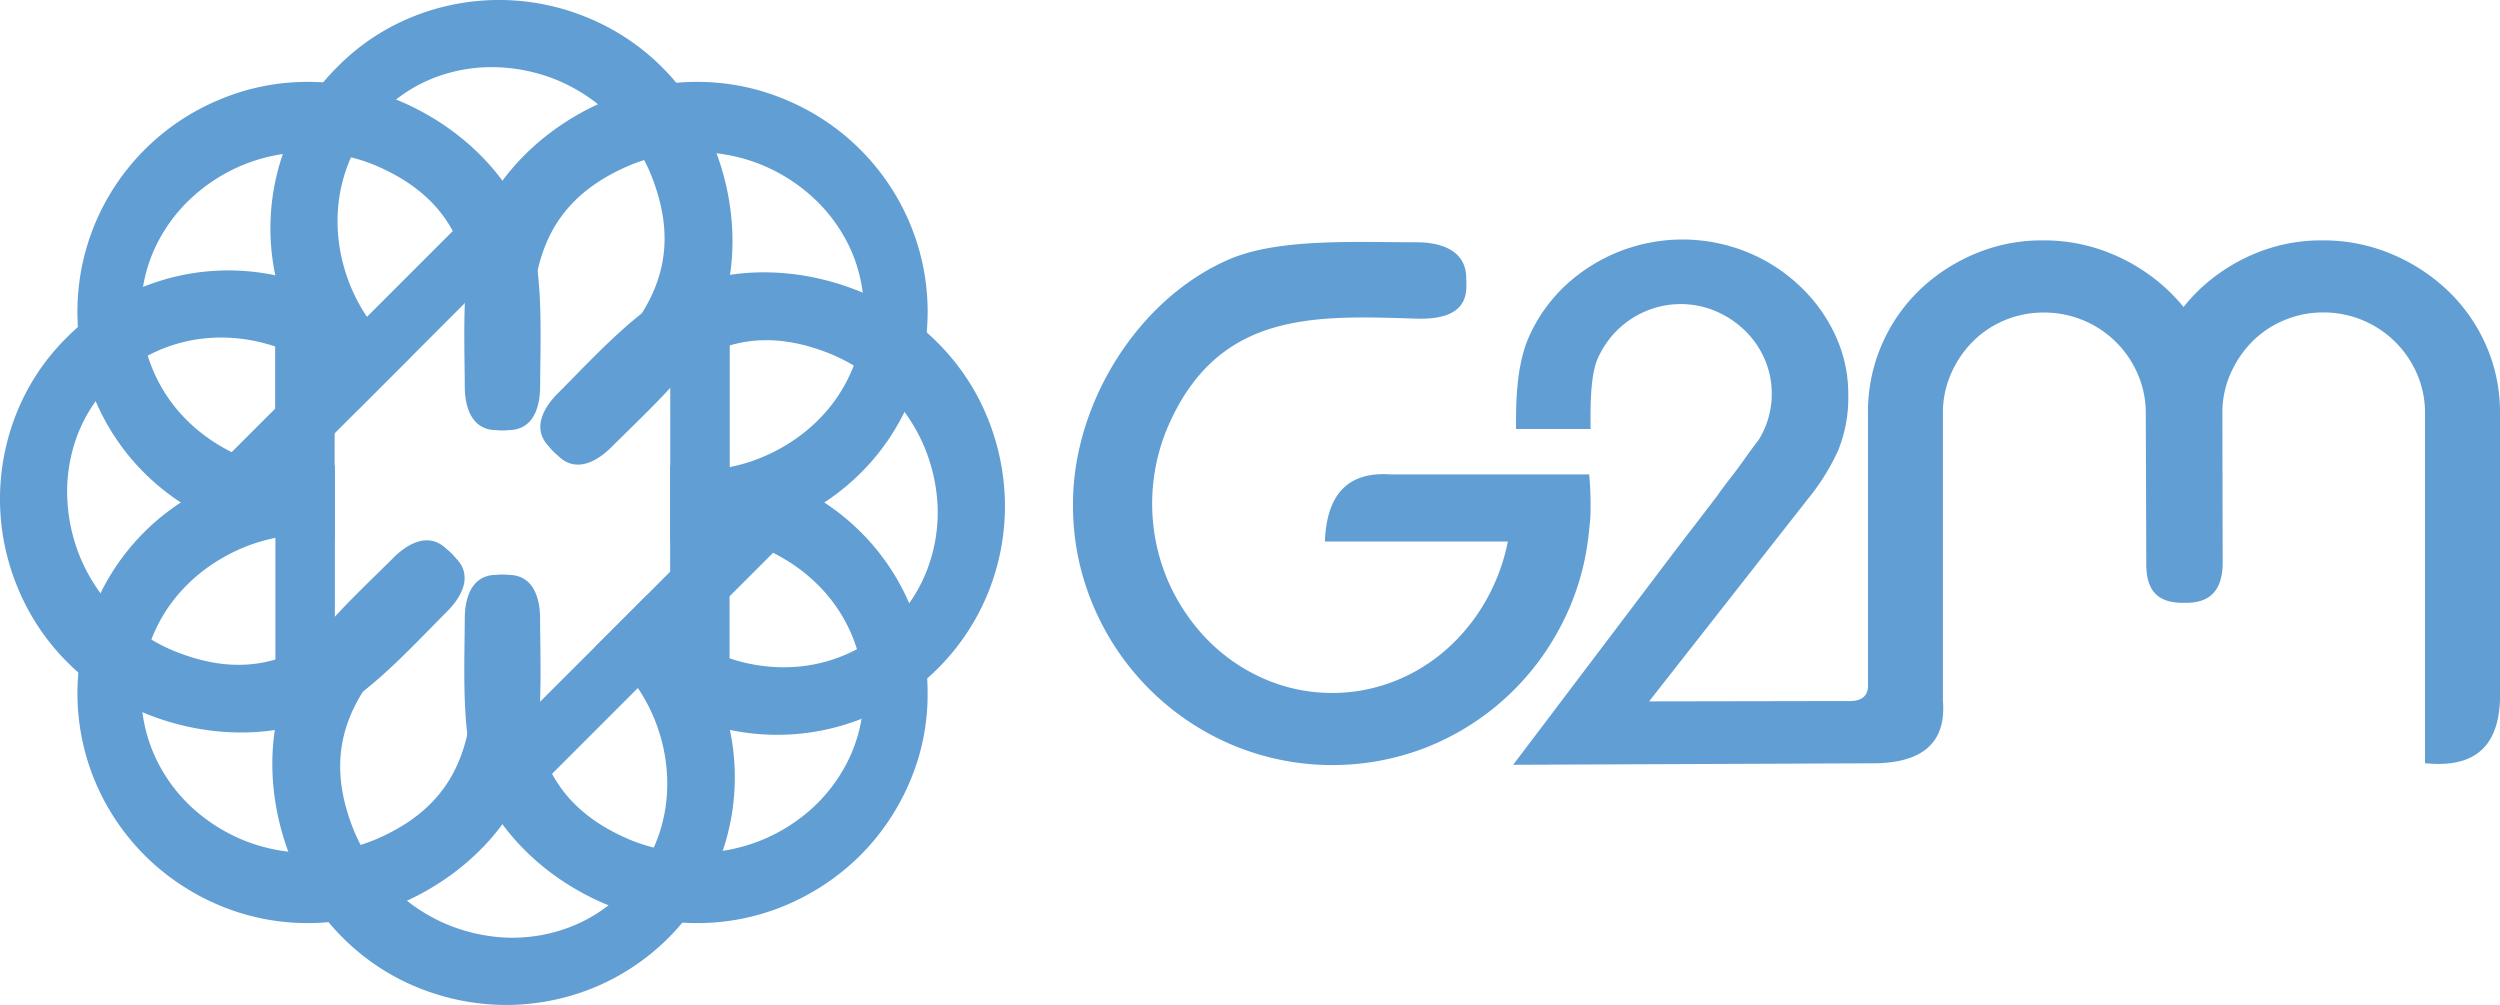
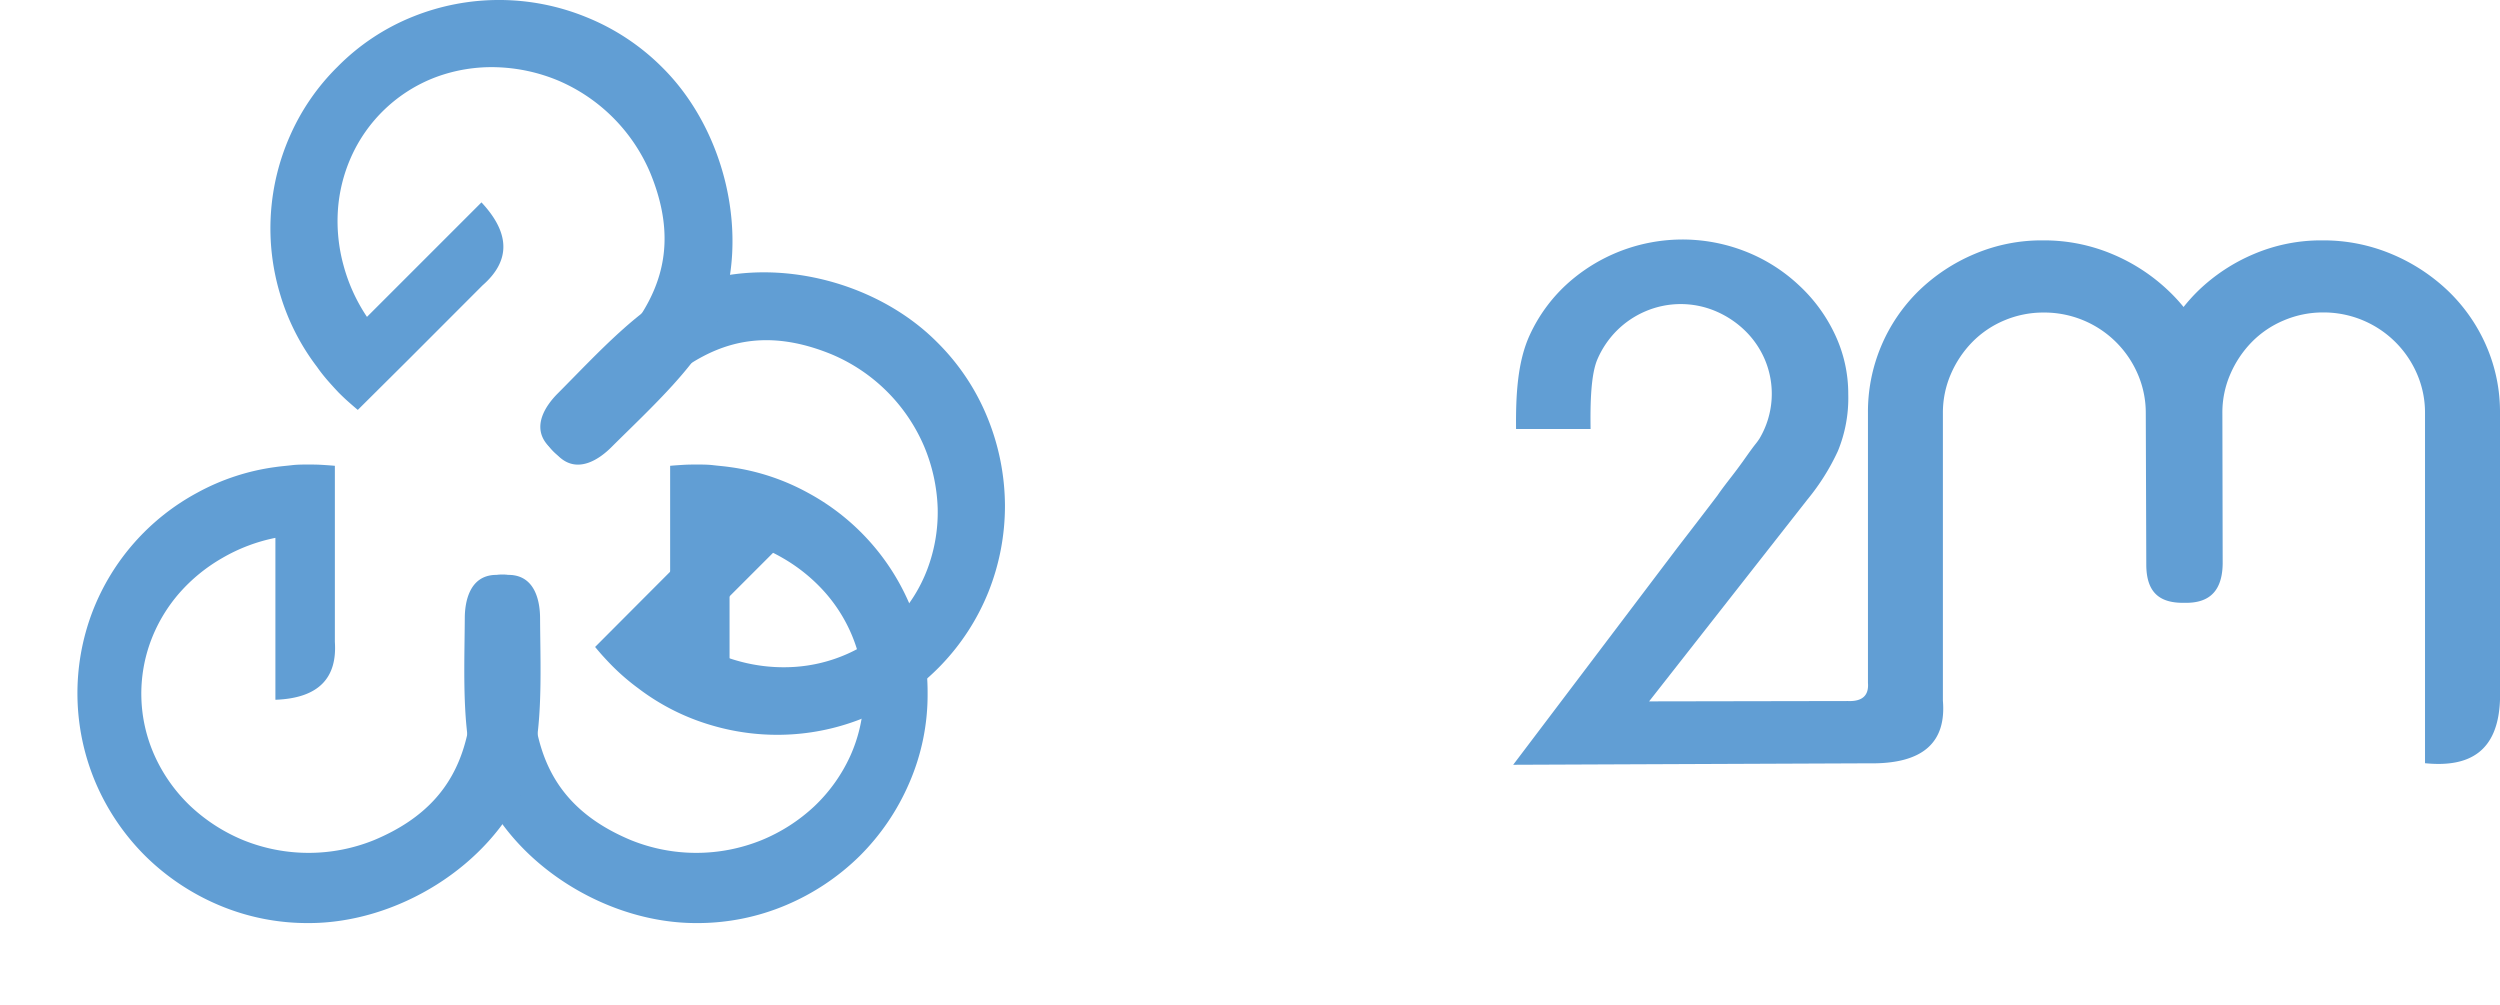
<svg xmlns="http://www.w3.org/2000/svg" viewBox="0 0 496.09 199.42">
  <defs>
    <style>.cls-1{fill:#619ed4;fill-rule:evenodd;}</style>
  </defs>
  <g id="Camada_2" data-name="Camada 2">
    <g id="Modo_de_isolamento" data-name="Modo de isolamento">
-       <path class="cls-1" d="M128.38,118.09c.71.59,1.38,1.16,2,1.73s1.23,1.14,1.82,1.73c.83.83,1.59,1.65,2.3,2.48s1.4,1.69,2.05,2.58a44.52,44.52,0,0,1,7.36,14.55A45.9,45.9,0,0,1,145.73,157,45.39,45.39,0,0,1,142,172.49a45.39,45.39,0,0,1-24.54,23.65,46.06,46.06,0,0,1-17.22,3.28A46.7,46.7,0,0,1,83,196a44.82,44.82,0,0,1-15.17-10.12c-12.37-12.36-17.41-33.34-11-49.65,3.44-8.77,13.32-17.66,21.28-25.59,2.18-2.17,6.57-5.4,10.38-1.81,1.56,1.53,6.21,4.66-1,11.45-13.27,12.42-25.76,23.91-17.14,44.83A34.53,34.53,0,0,0,88.62,183.4a34.57,34.57,0,0,0,12.25,2.67A32,32,0,0,0,113,184a30,30,0,0,0,16.77-15.89,30.71,30.71,0,0,0,2.57-10.47,33.33,33.33,0,0,0-1.1-10.87,34.5,34.5,0,0,0-4.66-10.25l-22.72,22.72c-6-6.42-5.53-11.83-.22-16.47L118.44,128Z" />
      <path class="cls-1" d="M118.09,128.38c.59.71,1.16,1.38,1.73,2s1.14,1.23,1.73,1.82c.83.83,1.65,1.59,2.48,2.3s1.69,1.4,2.58,2.05a44.52,44.52,0,0,0,14.55,7.36A45.9,45.9,0,0,0,157,145.73,45.39,45.39,0,0,0,172.49,142a45.39,45.39,0,0,0,23.65-24.54,46.06,46.06,0,0,0,3.28-17.22A46.7,46.7,0,0,0,196,83a44.82,44.82,0,0,0-10.12-15.17c-12.36-12.37-33.34-17.41-49.65-11-8.77,3.44-17.66,13.32-25.59,21.28-2.17,2.18-5.4,6.57-1.81,10.38,1.53,1.56,4.66,6.21,11.45-1,12.42-13.27,23.91-25.76,44.83-17.14A34.53,34.53,0,0,1,183.4,88.62a34.57,34.57,0,0,1,2.67,12.25A32,32,0,0,1,184,113a30,30,0,0,1-15.89,16.77,30.71,30.71,0,0,1-10.47,2.57,33.33,33.33,0,0,1-10.87-1.1,34.5,34.5,0,0,1-10.25-4.66l22.72-22.72c-6.42-6-11.83-5.53-16.47-.22L128,118.44Z" />
-       <path class="cls-1" d="M81.34,71c-.59-.71-1.17-1.37-1.73-2s-1.14-1.23-1.73-1.82Q76.63,66,75.39,64.92c-.83-.71-1.69-1.39-2.57-2a44.59,44.59,0,0,0-14.56-7.37,45.35,45.35,0,0,0-31.32,2,44.2,44.2,0,0,0-13.67,9.41A44,44,0,0,0,3.28,82a45.8,45.8,0,0,0,.14,34.39,45.08,45.08,0,0,0,10.11,15.18c12.37,12.36,33.34,17.4,49.65,11,8.77-3.45,17.66-13.32,25.59-21.28,2.18-2.19,5.41-6.58,1.82-10.39-1.54-1.56-4.66-6.2-11.45,1C66.72,125.21,55.23,137.7,34.3,129.08A34.53,34.53,0,0,1,16,110.8a34.46,34.46,0,0,1-2.66-12.25,31.77,31.77,0,0,1,2-12.15A30.05,30.05,0,0,1,31.28,69.62a31.06,31.06,0,0,1,10.48-2.57,33.1,33.1,0,0,1,10.87,1.11,34.36,34.36,0,0,1,10.25,4.66L40.16,95.54c6.42,6,11.83,5.52,16.47.21L71.4,81Z" />
      <path class="cls-1" d="M71,81.34c-.71-.59-1.37-1.17-2-1.73s-1.23-1.14-1.82-1.73Q66,76.63,64.92,75.39c-.71-.83-1.39-1.68-2-2.57a44.59,44.59,0,0,1-7.37-14.56,45.35,45.35,0,0,1,2-31.32,44.2,44.2,0,0,1,9.41-13.67A44,44,0,0,1,82,3.28a45.8,45.8,0,0,1,34.39.14,45.08,45.08,0,0,1,15.18,10.11c12.36,12.37,17.4,33.34,11,49.65-3.45,8.77-13.32,17.66-21.28,25.59-2.19,2.18-6.58,5.41-10.39,1.82-1.56-1.54-6.2-4.66,1-11.45,13.26-12.42,25.75-23.91,17.13-44.84A34.53,34.53,0,0,0,110.8,16a34.46,34.46,0,0,0-12.25-2.66,31.77,31.77,0,0,0-12.15,2A30,30,0,0,0,69.62,31.28a31.06,31.06,0,0,0-2.57,10.48,33.1,33.1,0,0,0,1.11,10.87,34.36,34.36,0,0,0,4.66,10.25L95.54,40.16c6,6.42,5.52,11.83.21,16.47L81,71.4Z" />
      <path class="cls-1" d="M133,92.43c.92-.08,1.8-.14,2.63-.19s1.68-.06,2.51-.06c1.17,0,2.3,0,3.39.13s2.18.21,3.26.37a44.5,44.5,0,0,1,15.5,5.09,45.36,45.36,0,0,1,20.78,23.53,44.3,44.3,0,0,1,3,16.32,43.84,43.84,0,0,1-3.64,17.75,46.13,46.13,0,0,1-9.85,14.5A46.76,46.76,0,0,1,156,179.6a45,45,0,0,1-17.89,3.57c-17.48,0-35.88-11.26-42.88-27.32-3.77-8.64-3.07-21.91-3-33.15,0-3.08.83-8.47,6.06-8.62,2.19,0,7.68-1.1,7.36,8.83-.6,18.17-1.3,35.12,19.59,43.82a34.53,34.53,0,0,0,25.85,0A34.46,34.46,0,0,0,161.59,160a32.06,32.06,0,0,0,7.16-10.05,30,30,0,0,0,.62-23.09,30.82,30.82,0,0,0-5.58-9.22,33.6,33.6,0,0,0-8.47-6.91,34.52,34.52,0,0,0-10.55-4v32.13c-8.75-.32-12.27-4.46-11.79-11.49V92.43Z" />
-       <path class="cls-1" d="M133,107c.92.09,1.8.15,2.63.19s1.68.06,2.51.06q1.75,0,3.39-.12c1.09-.09,2.18-.21,3.26-.38a44.48,44.48,0,0,0,15.5-5.08,45.84,45.84,0,0,0,12.49-9.92,45.36,45.36,0,0,0,8.29-13.62,45.41,45.41,0,0,0-.63-34.07A45.73,45.73,0,0,0,156,19.83a44.87,44.87,0,0,0-17.89-3.58c-17.48,0-35.88,11.27-42.88,27.33-3.77,8.63-3.07,21.9-3,33.14,0,3.08.83,8.47,6.06,8.63,2.19,0,7.68,1.09,7.36-8.84-.6-18.16-1.3-35.12,19.59-43.82a34.53,34.53,0,0,1,25.85,0,34.31,34.31,0,0,1,10.54,6.78,31.9,31.9,0,0,1,7.16,10,30,30,0,0,1,.62,23.09,30.87,30.87,0,0,1-5.58,9.23,33.35,33.35,0,0,1-8.47,6.9,34.52,34.52,0,0,1-10.55,4V60.55C136,60.88,132.5,65,133,72.05V107Z" />
      <path class="cls-1" d="M66.45,92.43c-.92-.08-1.8-.14-2.64-.19s-1.67-.06-2.51-.06c-1.17,0-2.3,0-3.39.13s-2.17.21-3.26.37a44.57,44.57,0,0,0-15.5,5.09A45.29,45.29,0,0,0,18.38,121.3,45.41,45.41,0,0,0,19,155.37a46,46,0,0,0,9.85,14.5,46.53,46.53,0,0,0,14.56,9.73,45,45,0,0,0,17.88,3.57c17.49,0,35.88-11.26,42.88-27.32,3.77-8.64,3.07-21.91,3-33.15,0-3.08-.82-8.47-6.06-8.62-2.19,0-7.68-1.1-7.35,8.83.59,18.17,1.3,35.12-19.59,43.82a34.56,34.56,0,0,1-25.86,0A34.58,34.58,0,0,1,37.83,160a31.87,31.87,0,0,1-7.15-10.05,30,30,0,0,1-.63-23.09,31,31,0,0,1,5.58-9.22,33.48,33.48,0,0,1,8.48-6.91,34.37,34.37,0,0,1,10.54-4v32.13c8.75-.32,12.27-4.46,11.8-11.49V92.43Z" />
-       <path class="cls-1" d="M66.45,107c-.92.09-1.8.15-2.64.19s-1.67.06-2.51.06q-1.75,0-3.39-.12c-1.09-.09-2.17-.21-3.26-.38a44.55,44.55,0,0,1-15.5-5.08,46.14,46.14,0,0,1-12.49-9.92,45.54,45.54,0,0,1-8.28-13.62A45.41,45.41,0,0,1,19,44.05,45.73,45.73,0,0,1,43.42,19.83,44.79,44.79,0,0,1,61.3,16.25c17.49,0,35.88,11.27,42.88,27.33,3.77,8.63,3.07,21.9,3,33.14,0,3.08-.82,8.47-6.06,8.63-2.19,0-7.68,1.09-7.35-8.84.59-18.16,1.3-35.12-19.59-43.82a34.56,34.56,0,0,0-25.86,0,34.42,34.42,0,0,0-10.54,6.78,31.71,31.71,0,0,0-7.15,10,30,30,0,0,0-.63,23.09,31.08,31.08,0,0,0,5.58,9.23,33.23,33.23,0,0,0,8.48,6.9,34.37,34.37,0,0,0,10.54,4V60.55c8.75.33,12.27,4.46,11.8,11.5V107Z" />
-       <path class="cls-1" d="M315.35,94.11c.09,1,.17,2,.21,3s.07,1.89.07,2.84c0,1.32,0,2.6-.14,3.83s-.23,2.45-.42,3.68a50.3,50.3,0,0,1-5.74,17.5,51.3,51.3,0,0,1-26.58,23.46,51.29,51.29,0,0,1-38.48-.71,51.81,51.81,0,0,1-27.35-27.57,50.73,50.73,0,0,1-4-20.19c0-19.75,12.73-40.52,30.86-48.43,9.75-4.25,24.74-3.46,37.43-3.44,3.48,0,9.56.94,9.74,6.85,0,2.47,1.23,8.67-10,8.3-20.51-.67-39.65-1.47-49.48,22.12a38.95,38.95,0,0,0,0,29.2,39.07,39.07,0,0,0,7.65,11.9,35.89,35.89,0,0,0,11.34,8.08,33.86,33.86,0,0,0,26.08.71,35,35,0,0,0,10.41-6.31,37.72,37.72,0,0,0,7.8-9.56,39.16,39.16,0,0,0,4.46-11.91H262.91c.37-9.89,5-13.86,13-13.32h39.46Z" />
      <path class="cls-1" d="M433.42,119.62c3.92.09,7.55-1.31,7.64-7.76L441,82a19.06,19.06,0,0,1,1.56-7.72,21,21,0,0,1,4.25-6.38,19.36,19.36,0,0,1,6.38-4.32A19.78,19.78,0,0,1,460.94,62a20.17,20.17,0,0,1,18.71,12.26A19.26,19.26,0,0,1,481.21,82v69.45c8.79.89,14.51-2.29,14.88-12.58V82a32.84,32.84,0,0,0-2.76-13.46,33.74,33.74,0,0,0-7.58-10.85,36.72,36.72,0,0,0-11.2-7.29,34.88,34.88,0,0,0-13.75-2.7,34,34,0,0,0-13.53,2.7,36,36,0,0,0-11.06,7.29,34.21,34.21,0,0,0-2.91,3.23,33.42,33.42,0,0,0-3-3.23,36.6,36.6,0,0,0-11.2-7.29,34.88,34.88,0,0,0-13.75-2.7,34,34,0,0,0-13.53,2.7,35.9,35.9,0,0,0-11.05,7.29A33.57,33.57,0,0,0,370.67,82v53.52c.2,2.5-1.13,3.71-4,3.59l-39.43.07,31.46-40.11a44.32,44.32,0,0,0,6-9.56,27.61,27.61,0,0,0,2.06-11.27,27.5,27.5,0,0,0-2.62-11.83A31.48,31.48,0,0,0,357,56.63,33.18,33.18,0,0,0,346.62,50a34.14,34.14,0,0,0-35.92,6.59,31.48,31.48,0,0,0-7.09,9.78c-2.52,5.38-2.83,12.18-2.77,18.76h14.79c-.08-5.29.07-10.88,1.37-13.87a18.29,18.29,0,0,1,3.85-5.67,18.09,18.09,0,0,1,5.7-3.83,17.79,17.79,0,0,1,13.93,0,19,19,0,0,1,5.77,3.83,17.66,17.66,0,0,1,3.92,5.67,17.42,17.42,0,0,1-1,15.73,12.31,12.31,0,0,1-.93,1.27c-.51.66-1.15,1.54-1.91,2.62s-1.63,2.27-2.62,3.55-2,2.57-2.91,3.9q-3.54,4.66-7.93,10.34l-32.6,43.09,70.52-.29c10.94.2,15.43-4.25,14.75-12.43V82a19.26,19.26,0,0,1,1.56-7.72,21,21,0,0,1,4.25-6.38,19.46,19.46,0,0,1,6.38-4.32,19.83,19.83,0,0,1,7.8-1.56,20.17,20.17,0,0,1,18.7,12.26A19.4,19.4,0,0,1,425.8,82l.1,30C425.9,117.72,428.68,119.69,433.42,119.62Z" />
    </g>
  </g>
</svg>